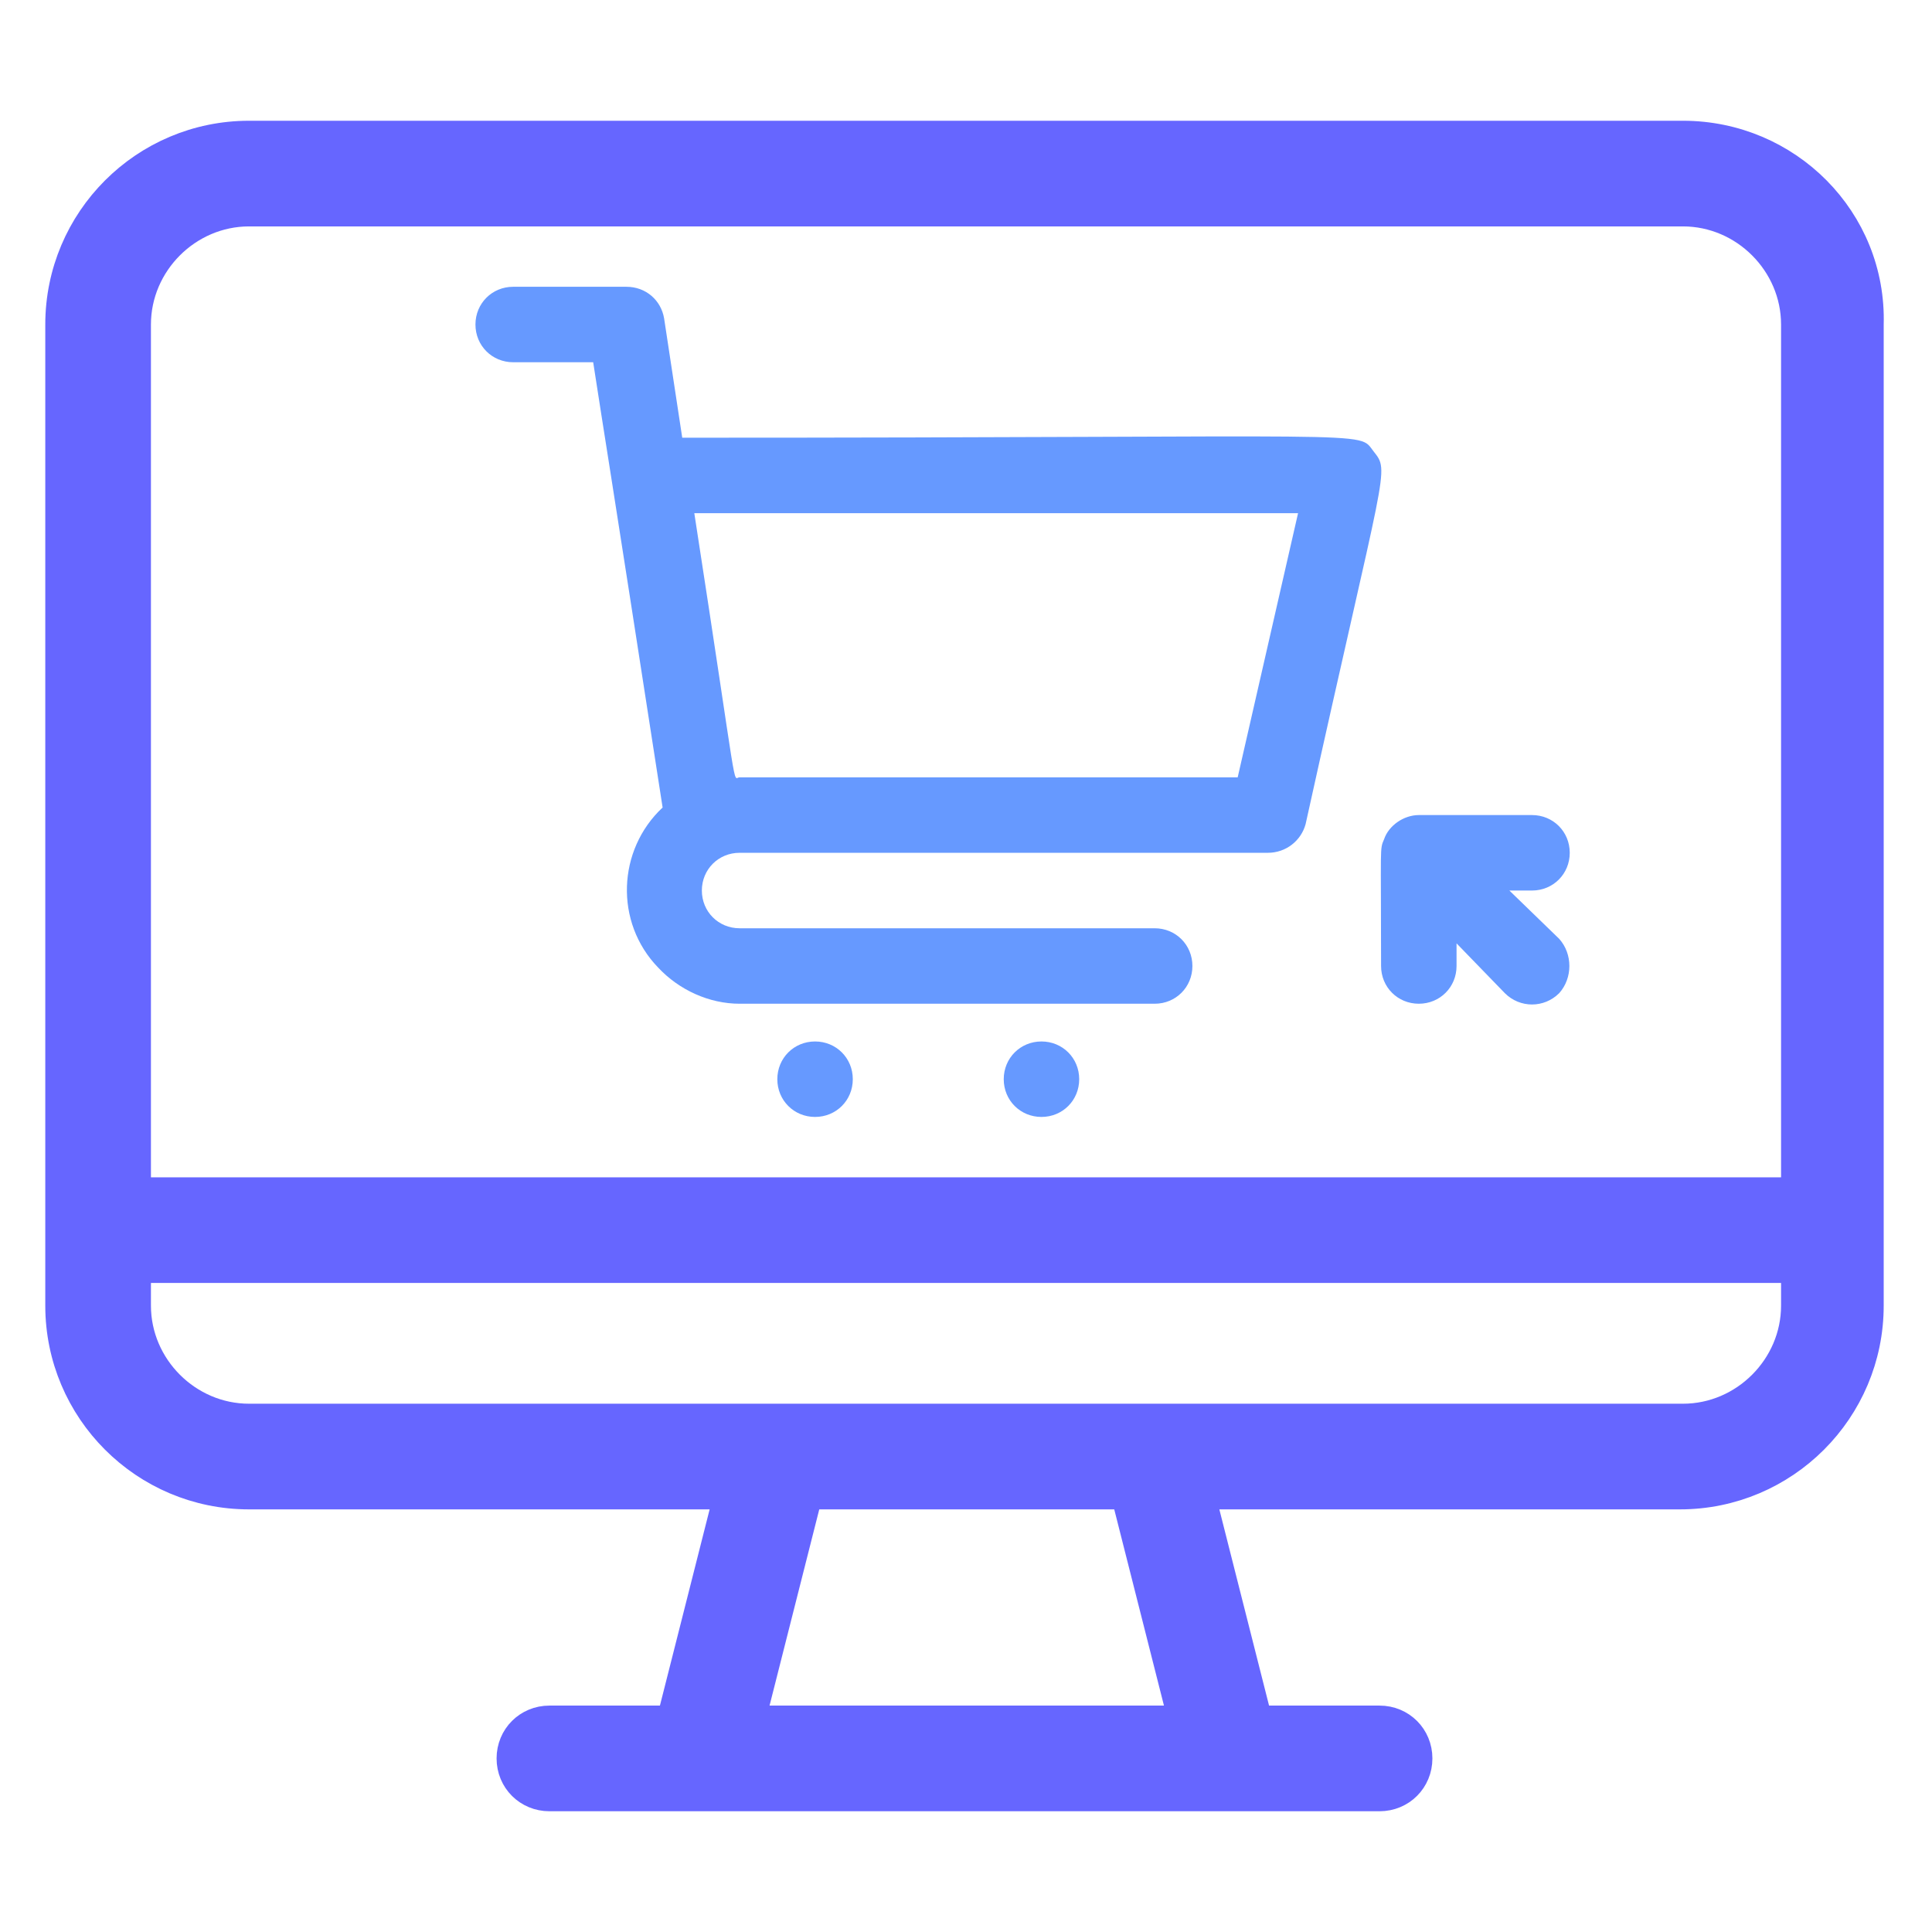
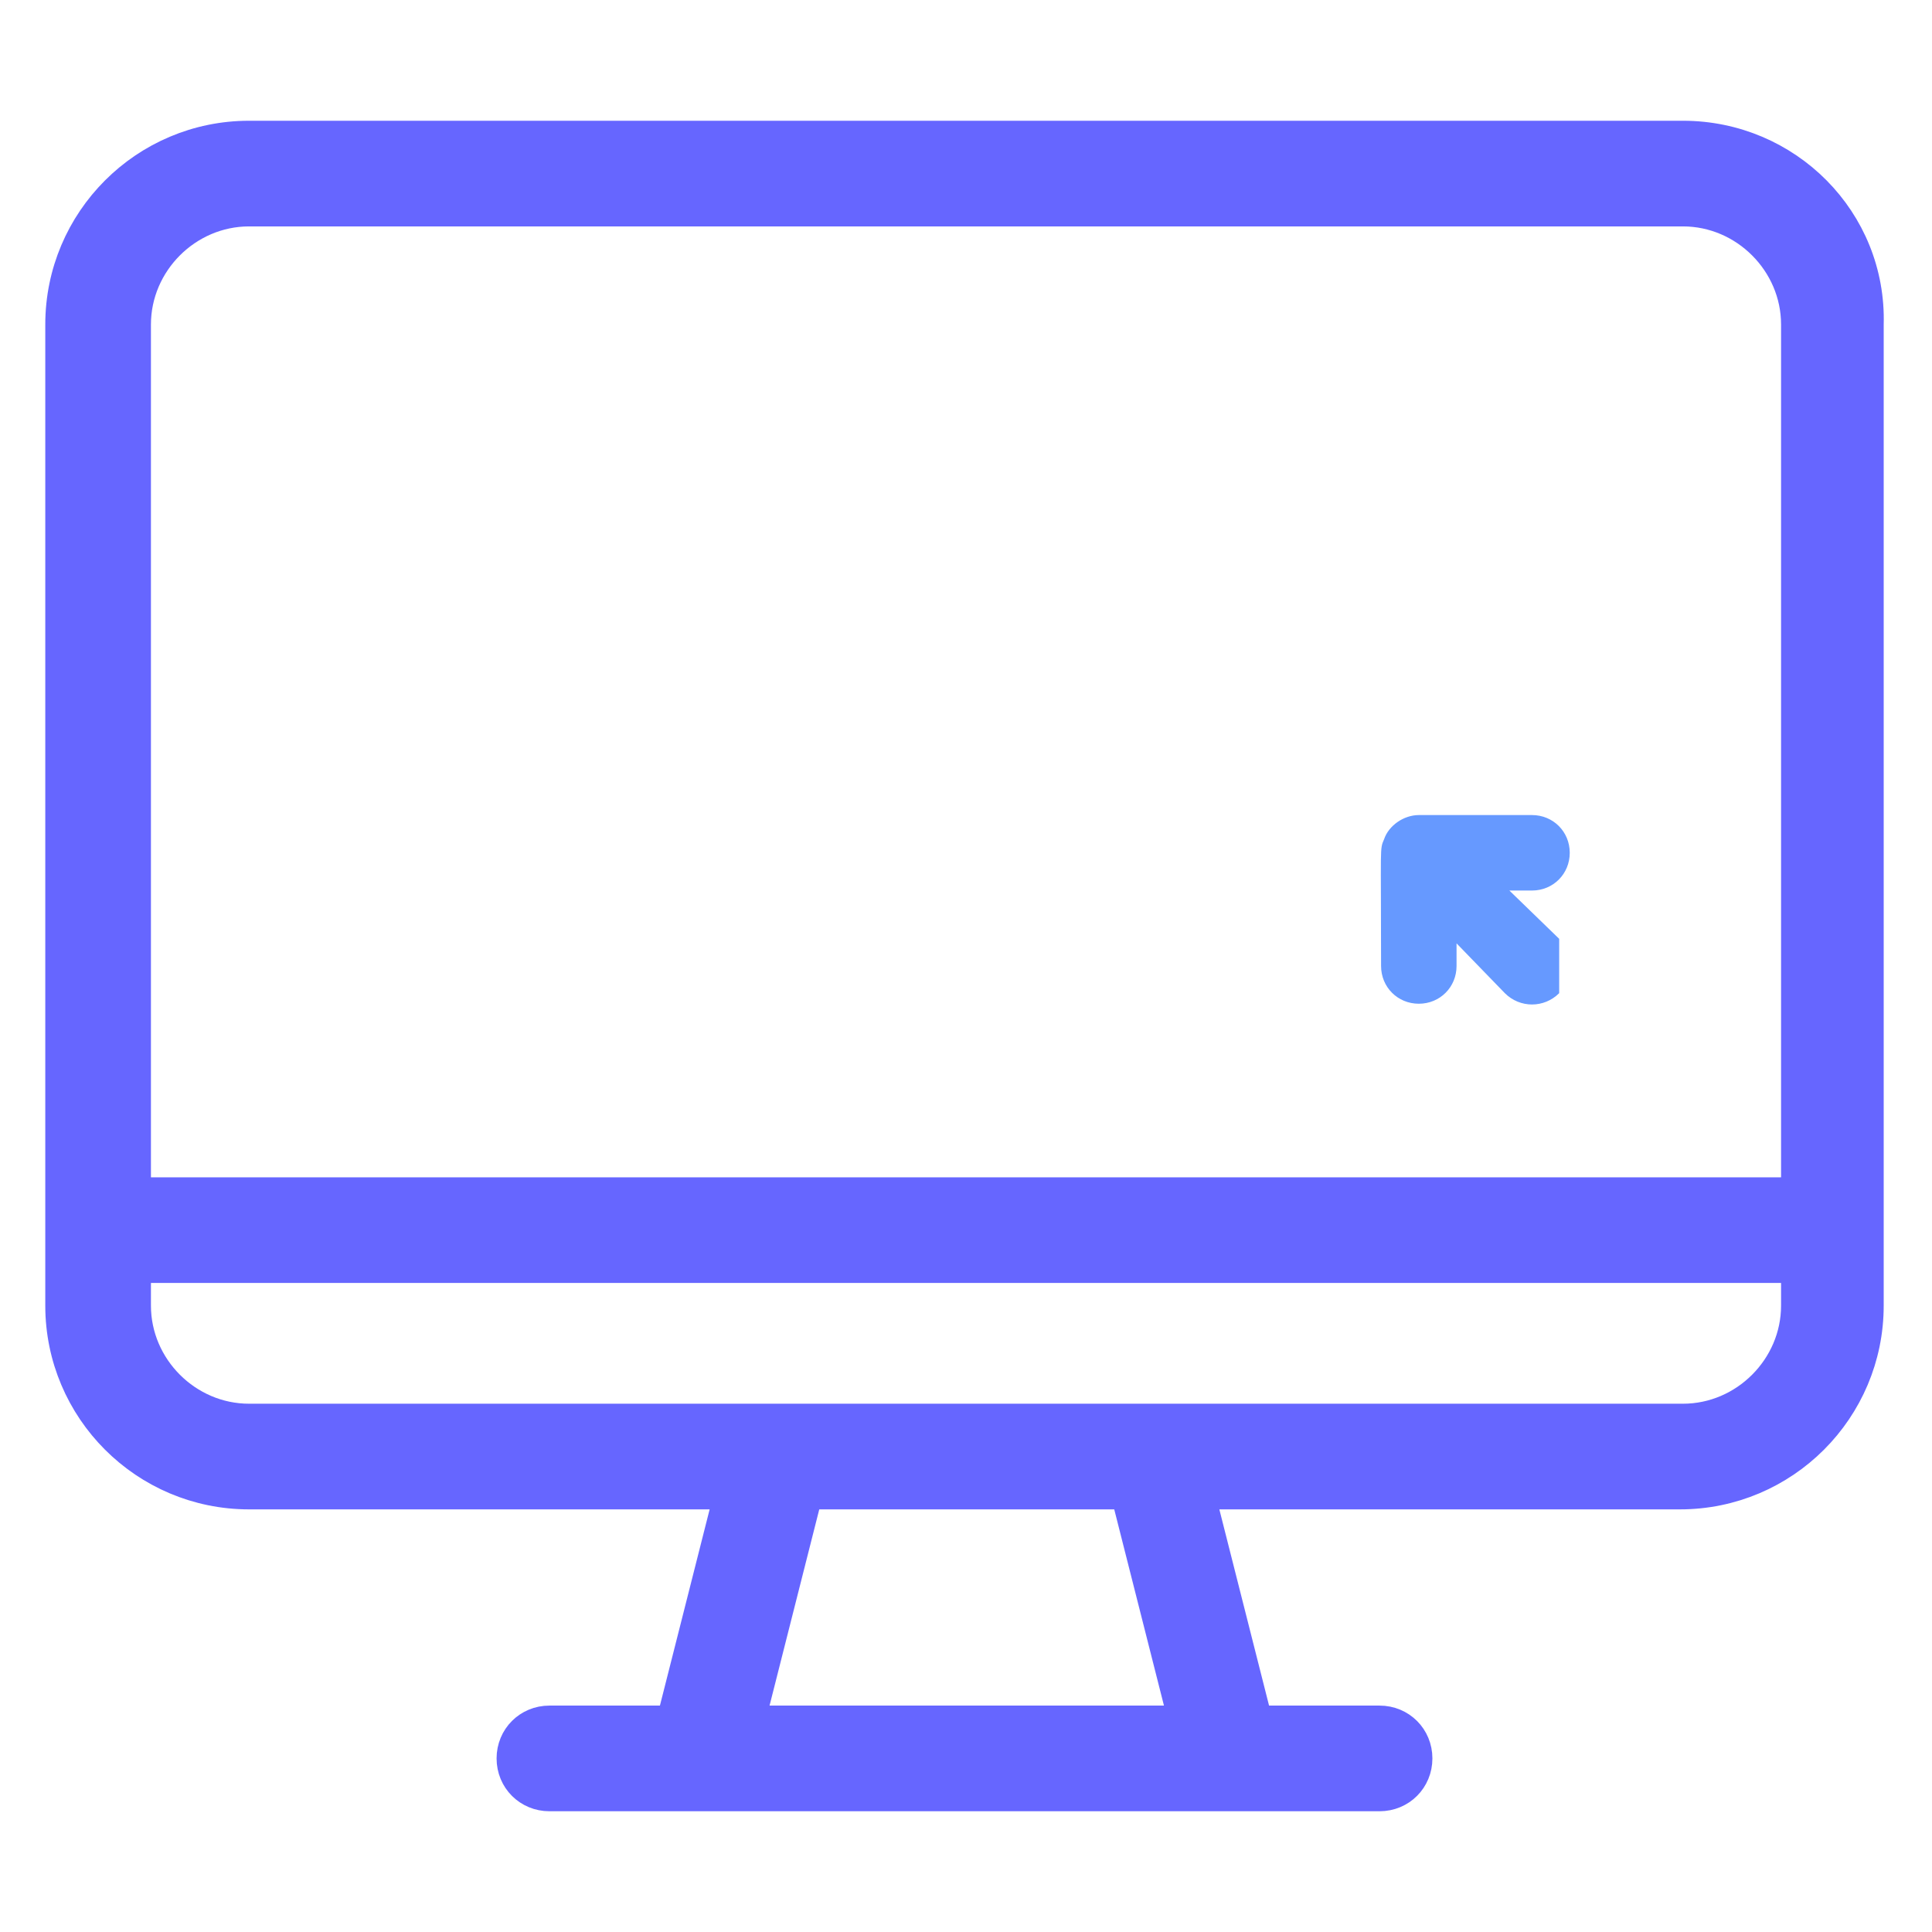
<svg xmlns="http://www.w3.org/2000/svg" version="1.1" id="Layer_1" x="0px" y="0px" viewBox="0 0 128 128" style="enable-background:new 0 0 128 128;" xml:space="preserve">
  <style type="text/css"> .st0{fill:#6699FF;} .st1{fill:#6666FF;stroke:#6666FF;stroke-width:2;stroke-miterlimit:10;} </style>
  <g id="Layer_2_1_"> </g>
  <g>
    <g>
      <g>
-         <path class="st0" d="M91,29.9c-1.1-1.4,1.2-0.9-45.8-0.9L44,21.1c-0.2-1.2-1.2-2.1-2.5-2.1H34c-1.4,0-2.5,1.1-2.5,2.5 c0,1.4,1.1,2.5,2.5,2.5h5.3c0.8,5.2,0.9,5.6,4.6,29.5c-3,2.8-3.2,7.6-0.3,10.6c1.4,1.5,3.4,2.4,5.4,2.4h27.5 c1.4,0,2.5-1.1,2.5-2.5c0-1.4-1.1-2.5-2.5-2.5H49c-1.4,0-2.5-1.1-2.5-2.5c0-1.4,1.1-2.5,2.5-2.5h35c1.2,0,2.2-0.8,2.5-1.9 C91.8,30.6,92.1,31.3,91,29.9z M82,51.5H49c-0.5,0,0,1.9-3-17.5h40L82,51.5z" />
-       </g>
+         </g>
    </g>
    <g>
      <g>
-         <path class="st0" d="M56.5,71.5c0,1.4-1.1,2.5-2.5,2.5c-1.4,0-2.5-1.1-2.5-2.5c0-1.4,1.1-2.5,2.5-2.5 C55.4,69,56.5,70.1,56.5,71.5z" />
-       </g>
+         </g>
    </g>
    <g>
      <g>
-         <path class="st0" d="M71.5,71.5c0,1.4-1.1,2.5-2.5,2.5c-1.4,0-2.5-1.1-2.5-2.5c0-1.4,1.1-2.5,2.5-2.5 C70.4,69,71.5,70.1,71.5,71.5z" />
-       </g>
+         </g>
    </g>
    <g>
      <g>
        <path class="st1" d="M111.5,9h-95C9.6,9,4,14.6,4,21.5v65C4,93.4,9.6,99,16.5,99h31.8l-3.8,15h-8.1c-1.4,0-2.5,1.1-2.5,2.5 c0,1.4,1.1,2.5,2.5,2.5h55c1.4,0,2.5-1.1,2.5-2.5c0-1.4-1.1-2.5-2.5-2.5h-8.1l-3.8-15h31.8c6.9,0,12.5-5.6,12.5-12.5v-65 C124,14.6,118.4,9,111.5,9z M49.7,114l3.8-15h21.1l3.8,15H49.7z M119,86.5c0,4.1-3.4,7.5-7.5,7.5h-95C12.4,94,9,90.6,9,86.5V84 h110V86.5z M119,79H9V21.5c0-4.1,3.4-7.5,7.5-7.5h95c4.1,0,7.5,3.4,7.5,7.5V79z" />
      </g>
    </g>
    <g>
      <g>
-         <path class="st0" d="M103.3,65.8c-1,1-2.6,1-3.6,0l-3.2-3.3V64c0,1.4-1.1,2.5-2.5,2.5c-1.4,0-2.5-1.1-2.5-2.5 c0-8.1-0.1-7.7,0.2-8.4C92,54.7,93,54,94,54h7.5c1.4,0,2.5,1.1,2.5,2.5c0,1.4-1.1,2.5-2.5,2.5H100l3.3,3.2 C104.2,63.2,104.2,64.8,103.3,65.8z" />
+         <path class="st0" d="M103.3,65.8c-1,1-2.6,1-3.6,0l-3.2-3.3V64c0,1.4-1.1,2.5-2.5,2.5c-1.4,0-2.5-1.1-2.5-2.5 c0-8.1-0.1-7.7,0.2-8.4C92,54.7,93,54,94,54h7.5c1.4,0,2.5,1.1,2.5,2.5c0,1.4-1.1,2.5-2.5,2.5H100l3.3,3.2 z" />
      </g>
    </g>
  </g>
</svg>